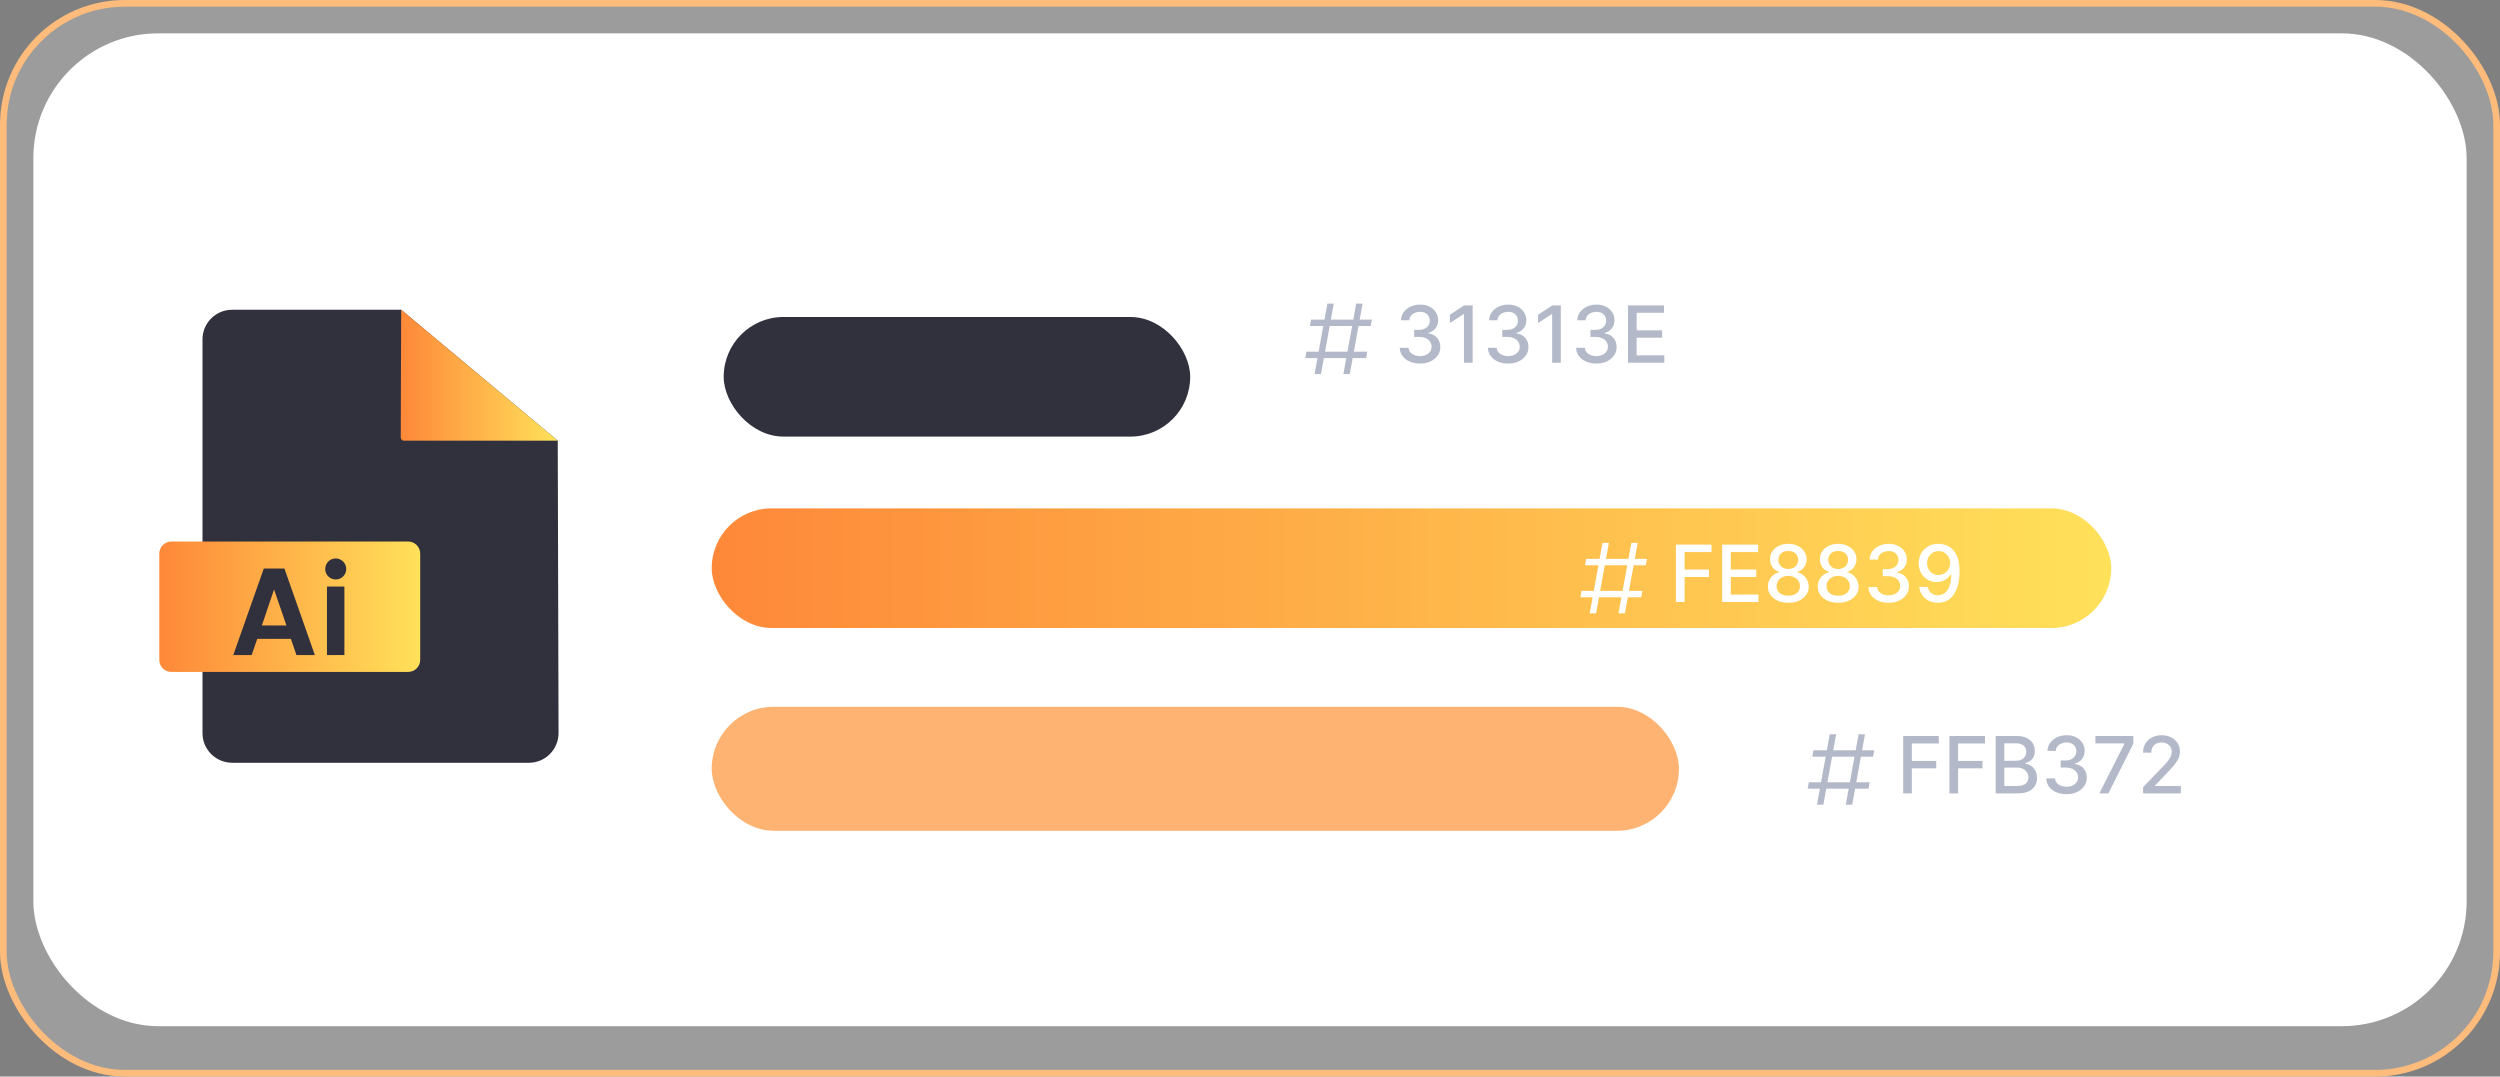
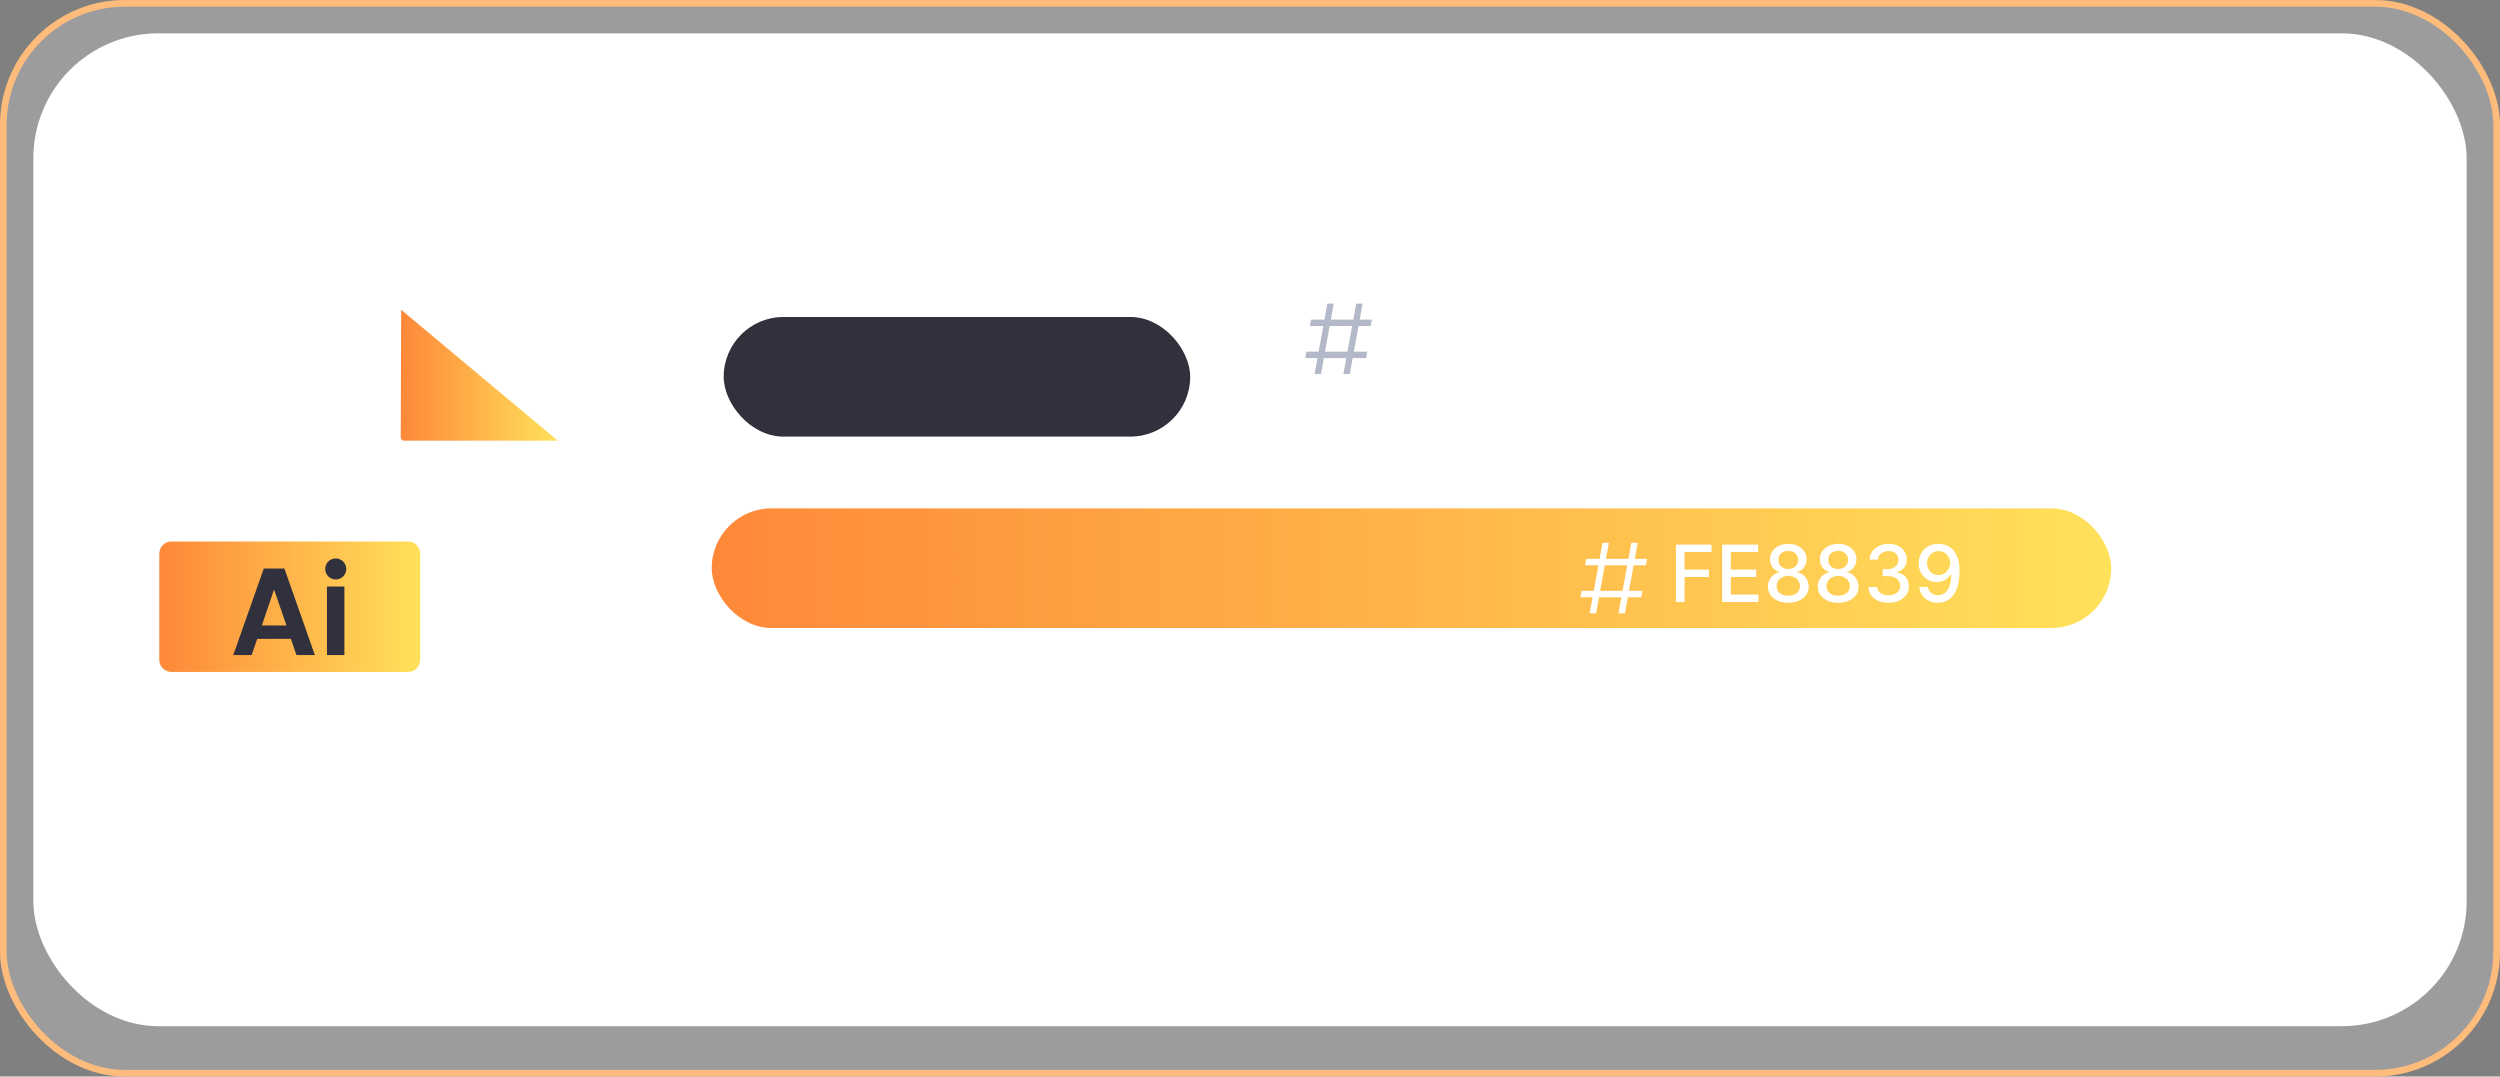
<svg xmlns="http://www.w3.org/2000/svg" width="209" height="90" viewBox="0 0 209 90" fill="none">
  <rect x="0" y="0" width="209" height="90" fill="#808080" stroke="none" />
  <rect x="0.279" y="0.279" width="208.442" height="89.442" rx="10.157" fill="white" fill-opacity="0.22" />
  <rect x="0.279" y="0.279" width="208.442" height="89.442" rx="10.157" stroke="#FDBB7C" stroke-width="0.558" />
  <rect x="2.789" y="2.789" width="203.422" height="83" rx="10.435" fill="white" />
  <g clip-path="url(#clip0_24230_6978)">
    <path d="M171.025 19.294L166.899 23.42L164.472 20.993L161.316 24.148" stroke="white" stroke-width="1.456" stroke-linecap="round" stroke-linejoin="round" />
    <path d="M168.115 19.294H171.028V22.206" stroke="white" stroke-width="1.456" stroke-linecap="round" stroke-linejoin="round" />
  </g>
  <g clip-path="url(#clip1_24230_6978)">
-     <path d="M33.538 25.896H19.405C18.037 25.896 16.928 27.005 16.928 28.373V61.291C16.928 62.659 18.037 63.761 19.405 63.768H44.217C45.585 63.768 46.687 62.659 46.695 61.291L46.628 36.841L33.538 25.896Z" fill="#31313E" />
    <path d="M14.324 45.272H34.122C34.677 45.272 35.128 45.723 35.128 46.278V55.167C35.128 55.722 34.677 56.173 34.122 56.173H14.324C13.77 56.173 13.318 55.722 13.318 55.167V46.278C13.318 45.723 13.77 45.272 14.324 45.272Z" fill="url(#paint0_linear_24230_6978)" />
    <path d="M33.539 25.896L33.502 36.582C33.502 36.582 33.539 36.841 33.761 36.841H46.629L33.539 25.896Z" fill="url(#paint1_linear_24230_6978)" />
    <path d="M24.782 54.761L24.316 53.407H21.506L21.04 54.761H19.502L22.053 47.528H23.777L26.321 54.761H24.782ZM21.891 52.291H23.947L22.911 49.281L21.891 52.291Z" fill="#31313E" />
    <path d="M28.948 47.572C28.94 48.06 28.548 48.452 28.06 48.445C27.572 48.438 27.18 48.046 27.188 47.557C27.195 47.069 27.587 46.677 28.075 46.685C28.304 46.685 28.526 46.781 28.689 46.944C28.859 47.114 28.948 47.336 28.948 47.572ZM27.335 54.761V49.037H28.792V54.761H27.335Z" fill="#31313E" />
  </g>
  <rect x="59.5" y="42.5" width="117" height="10" rx="5" fill="url(#paint2_linear_24230_6978)" />
  <path fill-rule="evenodd" clip-rule="evenodd" d="M110.968 25.382L110.725 26.721L109.602 26.721L109.507 27.256L110.627 27.256L110.238 29.398H109.216L109.121 29.933H110.141L109.897 31.272H110.433L110.676 29.933H112.55L112.307 31.272H112.843L113.086 29.933H114.208L114.304 29.398H113.183L113.573 27.256L114.594 27.256L114.69 26.721L113.67 26.721L113.913 25.382H113.378L113.135 26.721L111.26 26.721L111.504 25.382H110.968ZM112.648 29.398L113.037 27.256L111.163 27.256L110.773 29.398H112.648Z" fill="#B4B9C9" />
-   <path d="M118.712 30.393C118.39 30.393 118.103 30.337 117.85 30.227C117.598 30.116 117.399 29.962 117.252 29.765C117.107 29.567 117.029 29.337 117.018 29.076H117.754C117.763 29.218 117.811 29.342 117.897 29.447C117.984 29.55 118.098 29.629 118.239 29.686C118.379 29.742 118.536 29.77 118.707 29.77C118.896 29.77 119.063 29.737 119.209 29.671C119.356 29.606 119.47 29.514 119.553 29.397C119.636 29.279 119.677 29.142 119.677 28.987C119.677 28.826 119.636 28.685 119.553 28.563C119.472 28.44 119.352 28.343 119.195 28.273C119.039 28.202 118.85 28.167 118.628 28.167H118.222V27.577H118.628C118.806 27.577 118.962 27.545 119.096 27.481C119.232 27.417 119.338 27.328 119.415 27.214C119.491 27.098 119.53 26.963 119.53 26.808C119.53 26.66 119.496 26.531 119.429 26.422C119.363 26.311 119.27 26.224 119.148 26.162C119.028 26.099 118.885 26.068 118.721 26.068C118.565 26.068 118.419 26.097 118.283 26.155C118.149 26.211 118.04 26.292 117.955 26.398C117.871 26.503 117.826 26.629 117.819 26.776H117.119C117.127 26.516 117.203 26.288 117.349 26.091C117.495 25.895 117.689 25.741 117.93 25.63C118.17 25.519 118.437 25.464 118.731 25.464C119.039 25.464 119.304 25.524 119.527 25.644C119.752 25.763 119.926 25.921 120.047 26.12C120.171 26.318 120.232 26.535 120.23 26.771C120.232 27.04 120.157 27.268 120.005 27.455C119.855 27.642 119.655 27.768 119.406 27.832V27.87C119.724 27.918 119.971 28.045 120.146 28.249C120.322 28.454 120.41 28.708 120.408 29.011C120.41 29.275 120.336 29.511 120.188 29.721C120.041 29.93 119.841 30.095 119.586 30.215C119.331 30.334 119.04 30.393 118.712 30.393ZM123.114 25.529V30.327H122.388V26.256H122.36L121.212 27.005V26.312L122.409 25.529H123.114ZM126.083 30.393C125.761 30.393 125.474 30.337 125.221 30.227C124.969 30.116 124.77 29.962 124.623 29.765C124.478 29.567 124.4 29.337 124.389 29.076H125.124C125.134 29.218 125.181 29.342 125.267 29.447C125.355 29.55 125.469 29.629 125.609 29.686C125.75 29.742 125.906 29.77 126.078 29.77C126.267 29.77 126.434 29.737 126.579 29.671C126.726 29.606 126.841 29.514 126.924 29.397C127.007 29.279 127.048 29.142 127.048 28.987C127.048 28.826 127.007 28.685 126.924 28.563C126.843 28.44 126.723 28.343 126.565 28.273C126.409 28.202 126.22 28.167 125.998 28.167H125.593V27.577H125.998C126.176 27.577 126.333 27.545 126.467 27.481C126.603 27.417 126.709 27.328 126.786 27.214C126.862 27.098 126.9 26.963 126.9 26.808C126.9 26.66 126.867 26.531 126.8 26.422C126.734 26.311 126.64 26.224 126.518 26.162C126.398 26.099 126.256 26.068 126.092 26.068C125.936 26.068 125.79 26.097 125.654 26.155C125.52 26.211 125.41 26.292 125.326 26.398C125.242 26.503 125.196 26.629 125.19 26.776H124.49C124.497 26.516 124.574 26.288 124.719 26.091C124.866 25.895 125.06 25.741 125.3 25.63C125.541 25.519 125.808 25.464 126.101 25.464C126.409 25.464 126.675 25.524 126.898 25.644C127.123 25.763 127.296 25.921 127.418 26.12C127.541 26.318 127.602 26.535 127.601 26.771C127.602 27.04 127.527 27.268 127.376 27.455C127.226 27.642 127.026 27.768 126.776 27.832V27.87C127.095 27.918 127.342 28.045 127.516 28.249C127.693 28.454 127.78 28.708 127.779 29.011C127.78 29.275 127.707 29.511 127.559 29.721C127.412 29.93 127.211 30.095 126.957 30.215C126.702 30.334 126.411 30.393 126.083 30.393ZM130.485 25.529V30.327H129.759V26.256H129.73L128.582 27.005V26.312L129.78 25.529H130.485ZM133.453 30.393C133.132 30.393 132.844 30.337 132.591 30.227C132.34 30.116 132.14 29.962 131.994 29.765C131.848 29.567 131.77 29.337 131.759 29.076H132.495C132.504 29.218 132.552 29.342 132.638 29.447C132.725 29.55 132.839 29.629 132.98 29.686C133.121 29.742 133.277 29.77 133.449 29.77C133.638 29.77 133.805 29.737 133.95 29.671C134.097 29.606 134.212 29.514 134.294 29.397C134.377 29.279 134.419 29.142 134.419 28.987C134.419 28.826 134.377 28.685 134.294 28.563C134.213 28.44 134.094 28.343 133.936 28.273C133.78 28.202 133.591 28.167 133.369 28.167H132.964V27.577H133.369C133.547 27.577 133.703 27.545 133.837 27.481C133.973 27.417 134.08 27.328 134.156 27.214C134.233 27.098 134.271 26.963 134.271 26.808C134.271 26.66 134.237 26.531 134.17 26.422C134.105 26.311 134.011 26.224 133.889 26.162C133.769 26.099 133.627 26.068 133.463 26.068C133.306 26.068 133.16 26.097 133.025 26.155C132.89 26.211 132.781 26.292 132.697 26.398C132.612 26.503 132.567 26.629 132.561 26.776H131.86C131.868 26.516 131.944 26.288 132.09 26.091C132.237 25.895 132.43 25.741 132.671 25.63C132.911 25.519 133.178 25.464 133.472 25.464C133.78 25.464 134.045 25.524 134.269 25.644C134.493 25.763 134.667 25.921 134.789 26.12C134.912 26.318 134.973 26.535 134.971 26.771C134.973 27.04 134.898 27.268 134.747 27.455C134.597 27.642 134.397 27.768 134.147 27.832V27.87C134.465 27.918 134.712 28.045 134.887 28.249C135.064 28.454 135.151 28.708 135.149 29.011C135.151 29.275 135.078 29.511 134.929 29.721C134.782 29.93 134.582 30.095 134.327 30.215C134.073 30.334 133.781 30.393 133.453 30.393ZM136.101 30.327V25.529H139.109V26.152H136.825V27.614H138.952V28.235H136.825V29.704H139.137V30.327H136.101Z" fill="#B4B9C9" />
  <path fill-rule="evenodd" clip-rule="evenodd" d="M133.968 45.382L133.725 46.721L132.602 46.721L132.507 47.256L133.627 47.256L133.238 49.398H132.216L132.121 49.934H133.141L132.897 51.272H133.433L133.676 49.934H135.55L135.307 51.272H135.843L136.086 49.934H137.208L137.304 49.398H136.183L136.573 47.256L137.594 47.256L137.69 46.721L136.67 46.721L136.913 45.382H136.378L136.135 46.721L134.26 46.721L134.504 45.382H133.968ZM135.648 49.398L136.037 47.256L134.163 47.256L133.773 49.398H135.648Z" fill="white" />
  <path d="M140.107 50.327V45.529H143.083V46.152H140.831V47.614H142.869V48.235H140.831V50.327H140.107ZM143.973 50.327V45.529H146.981V46.152H144.697V47.614H146.824V48.235H144.697V49.704H147.009V50.327H143.973ZM149.504 50.393C149.168 50.393 148.871 50.335 148.614 50.22C148.357 50.104 148.157 49.945 148.011 49.742C147.866 49.539 147.794 49.307 147.796 49.048C147.794 48.845 147.836 48.658 147.92 48.488C148.006 48.316 148.122 48.173 148.269 48.059C148.416 47.944 148.58 47.87 148.761 47.839V47.811C148.522 47.753 148.331 47.625 148.187 47.427C148.043 47.229 147.972 47.001 147.974 46.743C147.972 46.498 148.037 46.279 148.168 46.087C148.301 45.893 148.483 45.741 148.714 45.63C148.945 45.519 149.209 45.464 149.504 45.464C149.796 45.464 150.057 45.52 150.286 45.632C150.517 45.743 150.699 45.895 150.832 46.089C150.965 46.281 151.032 46.499 151.034 46.743C151.032 47.001 150.959 47.229 150.813 47.427C150.668 47.625 150.479 47.753 150.246 47.811V47.839C150.426 47.87 150.588 47.944 150.731 48.059C150.877 48.173 150.992 48.316 151.078 48.488C151.166 48.658 151.21 48.845 151.212 49.048C151.21 49.307 151.137 49.539 150.992 49.742C150.846 49.945 150.645 50.104 150.387 50.22C150.131 50.335 149.836 50.393 149.504 50.393ZM149.504 49.8C149.702 49.8 149.874 49.767 150.019 49.702C150.164 49.635 150.277 49.542 150.357 49.423C150.436 49.303 150.477 49.162 150.478 49.001C150.477 48.834 150.433 48.687 150.347 48.559C150.263 48.431 150.148 48.33 150.003 48.256C149.858 48.183 149.691 48.146 149.504 48.146C149.315 48.146 149.147 48.183 149 48.256C148.853 48.33 148.738 48.431 148.653 48.559C148.569 48.687 148.528 48.834 148.529 49.001C148.528 49.162 148.566 49.303 148.644 49.423C148.724 49.542 148.837 49.635 148.984 49.702C149.131 49.767 149.304 49.8 149.504 49.8ZM149.504 47.568C149.663 47.568 149.804 47.535 149.928 47.471C150.051 47.407 150.148 47.318 150.218 47.204C150.29 47.09 150.327 46.957 150.328 46.804C150.327 46.654 150.291 46.523 150.221 46.41C150.152 46.298 150.056 46.211 149.933 46.15C149.809 46.088 149.666 46.056 149.504 46.056C149.338 46.056 149.193 46.088 149.068 46.15C148.945 46.211 148.849 46.298 148.78 46.41C148.711 46.523 148.678 46.654 148.679 46.804C148.678 46.957 148.712 47.09 148.782 47.204C148.852 47.318 148.949 47.407 149.073 47.471C149.198 47.535 149.341 47.568 149.504 47.568ZM153.672 50.393C153.337 50.393 153.04 50.335 152.782 50.22C152.526 50.104 152.325 49.945 152.18 49.742C152.035 49.539 151.963 49.307 151.964 49.048C151.963 48.845 152.004 48.658 152.089 48.488C152.174 48.316 152.291 48.173 152.438 48.059C152.584 47.944 152.748 47.87 152.93 47.839V47.811C152.691 47.753 152.499 47.625 152.356 47.427C152.212 47.229 152.141 47.001 152.142 46.743C152.141 46.498 152.206 46.279 152.337 46.087C152.47 45.893 152.652 45.741 152.883 45.63C153.114 45.519 153.377 45.464 153.672 45.464C153.964 45.464 154.225 45.52 154.455 45.632C154.686 45.743 154.868 45.895 155.001 46.089C155.133 46.281 155.201 46.499 155.202 46.743C155.201 47.001 155.127 47.229 154.982 47.427C154.837 47.625 154.648 47.753 154.415 47.811V47.839C154.595 47.87 154.756 47.944 154.9 48.059C155.045 48.173 155.161 48.316 155.247 48.488C155.334 48.658 155.379 48.845 155.38 49.048C155.379 49.307 155.305 49.539 155.16 49.742C155.015 49.945 154.813 50.104 154.556 50.22C154.299 50.335 154.005 50.393 153.672 50.393ZM153.672 49.8C153.871 49.8 154.042 49.767 154.188 49.702C154.333 49.635 154.445 49.542 154.525 49.423C154.605 49.303 154.645 49.162 154.647 49.001C154.645 48.834 154.602 48.687 154.516 48.559C154.431 48.431 154.317 48.33 154.171 48.256C154.026 48.183 153.86 48.146 153.672 48.146C153.483 48.146 153.315 48.183 153.169 48.256C153.022 48.33 152.906 48.431 152.822 48.559C152.738 48.687 152.696 48.834 152.698 49.001C152.696 49.162 152.734 49.303 152.812 49.423C152.892 49.542 153.005 49.635 153.152 49.702C153.299 49.767 153.472 49.8 153.672 49.8ZM153.672 47.568C153.832 47.568 153.973 47.535 154.096 47.471C154.22 47.407 154.317 47.318 154.387 47.204C154.459 47.09 154.495 46.957 154.497 46.804C154.495 46.654 154.46 46.523 154.389 46.41C154.32 46.298 154.224 46.211 154.101 46.15C153.978 46.088 153.835 46.056 153.672 46.056C153.507 46.056 153.361 46.088 153.237 46.15C153.113 46.211 153.017 46.298 152.948 46.41C152.88 46.523 152.846 46.654 152.848 46.804C152.846 46.957 152.88 47.09 152.951 47.204C153.021 47.318 153.118 47.407 153.241 47.471C153.366 47.535 153.51 47.568 153.672 47.568ZM157.89 50.393C157.568 50.393 157.281 50.337 157.028 50.227C156.776 50.116 156.577 49.962 156.43 49.765C156.285 49.567 156.207 49.337 156.196 49.076H156.932C156.941 49.218 156.989 49.342 157.075 49.447C157.162 49.55 157.276 49.629 157.417 49.685C157.557 49.742 157.714 49.77 157.885 49.77C158.074 49.77 158.241 49.737 158.387 49.671C158.534 49.606 158.648 49.514 158.731 49.397C158.814 49.279 158.855 49.142 158.855 48.987C158.855 48.826 158.814 48.685 158.731 48.563C158.65 48.44 158.53 48.343 158.373 48.273C158.216 48.202 158.027 48.167 157.806 48.167H157.4V47.577H157.806C157.984 47.577 158.14 47.545 158.274 47.481C158.41 47.417 158.516 47.328 158.593 47.214C158.669 47.098 158.708 46.963 158.708 46.808C158.708 46.66 158.674 46.531 158.607 46.422C158.541 46.311 158.448 46.224 158.326 46.162C158.206 46.099 158.063 46.068 157.899 46.068C157.743 46.068 157.597 46.097 157.461 46.155C157.327 46.211 157.218 46.292 157.133 46.398C157.049 46.503 157.004 46.629 156.997 46.776H156.297C156.305 46.516 156.381 46.288 156.526 46.092C156.673 45.895 156.867 45.741 157.108 45.63C157.348 45.519 157.615 45.464 157.909 45.464C158.216 45.464 158.482 45.524 158.705 45.644C158.93 45.763 159.104 45.921 159.225 46.12C159.349 46.318 159.41 46.535 159.408 46.771C159.41 47.04 159.335 47.268 159.183 47.455C159.033 47.642 158.833 47.768 158.584 47.832V47.87C158.902 47.918 159.149 48.045 159.324 48.249C159.5 48.454 159.588 48.708 159.586 49.011C159.588 49.275 159.514 49.511 159.366 49.721C159.219 49.93 159.018 50.095 158.764 50.215C158.509 50.334 158.218 50.393 157.89 50.393ZM162.067 45.464C162.281 45.465 162.492 45.504 162.7 45.581C162.908 45.657 163.095 45.782 163.262 45.956C163.431 46.129 163.565 46.363 163.665 46.658C163.767 46.952 163.818 47.318 163.82 47.755C163.82 48.175 163.778 48.549 163.693 48.877C163.609 49.204 163.488 49.479 163.33 49.704C163.174 49.929 162.984 50.1 162.761 50.217C162.537 50.334 162.286 50.393 162.006 50.393C161.721 50.393 161.467 50.337 161.245 50.224C161.023 50.112 160.843 49.956 160.704 49.758C160.565 49.558 160.478 49.329 160.444 49.069H161.158C161.205 49.276 161.3 49.443 161.444 49.571C161.589 49.697 161.777 49.76 162.006 49.76C162.358 49.76 162.632 49.607 162.829 49.301C163.026 48.993 163.125 48.564 163.126 48.013H163.089C163.008 48.147 162.906 48.263 162.784 48.359C162.664 48.456 162.529 48.531 162.379 48.584C162.229 48.637 162.069 48.664 161.899 48.664C161.622 48.664 161.371 48.596 161.144 48.46C160.918 48.324 160.737 48.138 160.603 47.9C160.469 47.663 160.402 47.392 160.402 47.087C160.402 46.784 160.47 46.509 160.608 46.263C160.747 46.016 160.94 45.821 161.189 45.677C161.439 45.532 161.732 45.461 162.067 45.464ZM162.07 46.073C161.887 46.073 161.722 46.118 161.575 46.209C161.43 46.298 161.315 46.419 161.231 46.572C161.147 46.723 161.104 46.892 161.104 47.078C161.104 47.264 161.145 47.432 161.226 47.584C161.309 47.734 161.421 47.853 161.564 47.942C161.707 48.03 161.871 48.074 162.056 48.074C162.193 48.074 162.321 48.047 162.44 47.994C162.559 47.941 162.662 47.867 162.751 47.774C162.84 47.678 162.91 47.571 162.96 47.45C163.01 47.33 163.035 47.204 163.035 47.071C163.035 46.894 162.993 46.73 162.908 46.579C162.826 46.427 162.712 46.306 162.566 46.213C162.421 46.12 162.256 46.073 162.07 46.073Z" fill="white" />
-   <rect x="59.5" y="59.086" width="80.86" height="10.367" rx="5.183" fill="#FFB372" />
  <rect x="60.5" y="26.5" width="39" height="10" rx="5" fill="#31313E" />
-   <path fill-rule="evenodd" clip-rule="evenodd" d="M152.968 61.382L152.725 62.72L151.602 62.72L151.507 63.256L152.627 63.256L152.238 65.398H151.216L151.121 65.933H152.141L151.897 67.272H152.433L152.676 65.933H154.55L154.307 67.272H154.843L155.086 65.933H156.208L156.304 65.398H155.183L155.573 63.256L156.594 63.256L156.69 62.72L155.67 62.72L155.913 61.382H155.378L155.135 62.72L153.26 62.72L153.504 61.382H152.968ZM154.648 65.398L155.037 63.256L153.163 63.256L152.773 65.398H154.648Z" fill="#B4B9C9" />
-   <path d="M159.107 66.327V61.529H162.083V62.152H159.831V63.614H161.869V64.235H159.831V66.327H159.107ZM162.973 66.327V61.529H165.948V62.152H163.697V63.614H165.735V64.235H163.697V66.327H162.973ZM166.839 66.327V61.529H168.596C168.936 61.529 169.218 61.586 169.442 61.698C169.665 61.809 169.832 61.959 169.943 62.15C170.054 62.339 170.109 62.552 170.109 62.79C170.109 62.99 170.073 63.158 169.999 63.296C169.926 63.432 169.827 63.541 169.704 63.624C169.582 63.705 169.448 63.764 169.301 63.802V63.849C169.46 63.856 169.616 63.908 169.767 64.003C169.92 64.097 170.047 64.231 170.147 64.404C170.247 64.577 170.297 64.788 170.297 65.037C170.297 65.282 170.239 65.502 170.123 65.697C170.009 65.891 169.833 66.045 169.594 66.159C169.355 66.271 169.049 66.327 168.678 66.327H166.839ZM167.563 65.707H168.607C168.954 65.707 169.203 65.639 169.352 65.505C169.502 65.371 169.577 65.203 169.577 65.001C169.577 64.85 169.539 64.711 169.463 64.584C169.386 64.458 169.277 64.357 169.135 64.282C168.994 64.207 168.827 64.17 168.633 64.17H167.563V65.707ZM167.563 63.605H168.532C168.695 63.605 168.841 63.574 168.971 63.511C169.102 63.449 169.206 63.361 169.282 63.249C169.36 63.135 169.399 63.001 169.399 62.846C169.399 62.648 169.33 62.481 169.191 62.347C169.052 62.213 168.839 62.145 168.551 62.145H167.563V63.605ZM172.76 66.393C172.438 66.393 172.151 66.338 171.898 66.227C171.647 66.116 171.447 65.962 171.301 65.765C171.155 65.567 171.077 65.337 171.066 65.076H171.802C171.811 65.218 171.859 65.342 171.945 65.447C172.032 65.55 172.146 65.629 172.287 65.686C172.427 65.742 172.584 65.77 172.755 65.77C172.944 65.77 173.112 65.737 173.257 65.671C173.404 65.606 173.518 65.514 173.601 65.397C173.684 65.279 173.725 65.142 173.725 64.987C173.725 64.826 173.684 64.685 173.601 64.563C173.52 64.44 173.401 64.343 173.243 64.273C173.087 64.202 172.898 64.167 172.676 64.167H172.271V63.577H172.676C172.854 63.577 173.01 63.545 173.144 63.481C173.28 63.417 173.386 63.328 173.463 63.214C173.54 63.098 173.578 62.963 173.578 62.808C173.578 62.66 173.544 62.531 173.477 62.422C173.411 62.311 173.318 62.224 173.196 62.162C173.076 62.099 172.934 62.068 172.77 62.068C172.613 62.068 172.467 62.097 172.331 62.155C172.197 62.211 172.088 62.292 172.003 62.398C171.919 62.503 171.874 62.629 171.868 62.776H171.167C171.175 62.516 171.251 62.288 171.397 62.092C171.543 61.895 171.737 61.741 171.978 61.63C172.218 61.519 172.485 61.464 172.779 61.464C173.087 61.464 173.352 61.524 173.575 61.644C173.8 61.763 173.974 61.921 174.096 62.12C174.219 62.318 174.28 62.535 174.278 62.771C174.28 63.04 174.205 63.268 174.053 63.455C173.903 63.642 173.704 63.768 173.454 63.832V63.87C173.772 63.918 174.019 64.045 174.194 64.249C174.37 64.454 174.458 64.708 174.456 65.011C174.458 65.275 174.385 65.511 174.236 65.721C174.089 65.93 173.889 66.095 173.634 66.215C173.379 66.334 173.088 66.393 172.76 66.393ZM175.504 66.327L177.598 62.185V62.15H175.176V61.529H178.348V62.171L176.26 66.327H175.504ZM179.163 66.327V65.803L180.786 64.12C180.96 63.938 181.102 63.778 181.215 63.64C181.329 63.501 181.414 63.369 181.47 63.244C181.527 63.119 181.555 62.986 181.555 62.846C181.555 62.687 181.517 62.549 181.442 62.434C181.367 62.316 181.265 62.227 181.135 62.164C181.006 62.1 180.86 62.068 180.697 62.068C180.525 62.068 180.375 62.103 180.247 62.173C180.119 62.244 180.021 62.343 179.952 62.471C179.883 62.599 179.849 62.749 179.849 62.921H179.158C179.158 62.629 179.225 62.373 179.359 62.155C179.494 61.936 179.678 61.767 179.912 61.646C180.147 61.525 180.413 61.464 180.711 61.464C181.013 61.464 181.278 61.524 181.508 61.644C181.739 61.763 181.919 61.925 182.049 62.131C182.179 62.336 182.243 62.567 182.243 62.825C182.243 63.003 182.21 63.177 182.143 63.347C182.077 63.517 181.962 63.707 181.798 63.917C181.634 64.124 181.406 64.377 181.114 64.673L180.161 65.671V65.707H182.321V66.327H179.163Z" fill="#B4B9C9" />
  <defs>
    <linearGradient id="paint0_linear_24230_6978" x1="13.318" y1="50.723" x2="35.128" y2="50.723" gradientUnits="userSpaceOnUse">
      <stop stop-color="#FE8839" />
      <stop offset="1" stop-color="#FFE15A" />
    </linearGradient>
    <linearGradient id="paint1_linear_24230_6978" x1="33.502" y1="31.369" x2="46.629" y2="31.369" gradientUnits="userSpaceOnUse">
      <stop stop-color="#FE8839" />
      <stop offset="1" stop-color="#FFE15A" />
    </linearGradient>
    <linearGradient id="paint2_linear_24230_6978" x1="59.5" y1="47.5" x2="176.5" y2="47.5" gradientUnits="userSpaceOnUse">
      <stop stop-color="#FE8839" />
      <stop offset="1" stop-color="#FFE15A" />
    </linearGradient>
    <clipPath id="clip0_24230_6978">
      <rect width="11.651" height="11.651" fill="white" transform="translate(160.348 15.896)" />
    </clipPath>
    <clipPath id="clip1_24230_6978">
      <rect width="37.865" height="37.865" fill="white" transform="translate(11.072 25.896)" />
    </clipPath>
  </defs>
</svg>